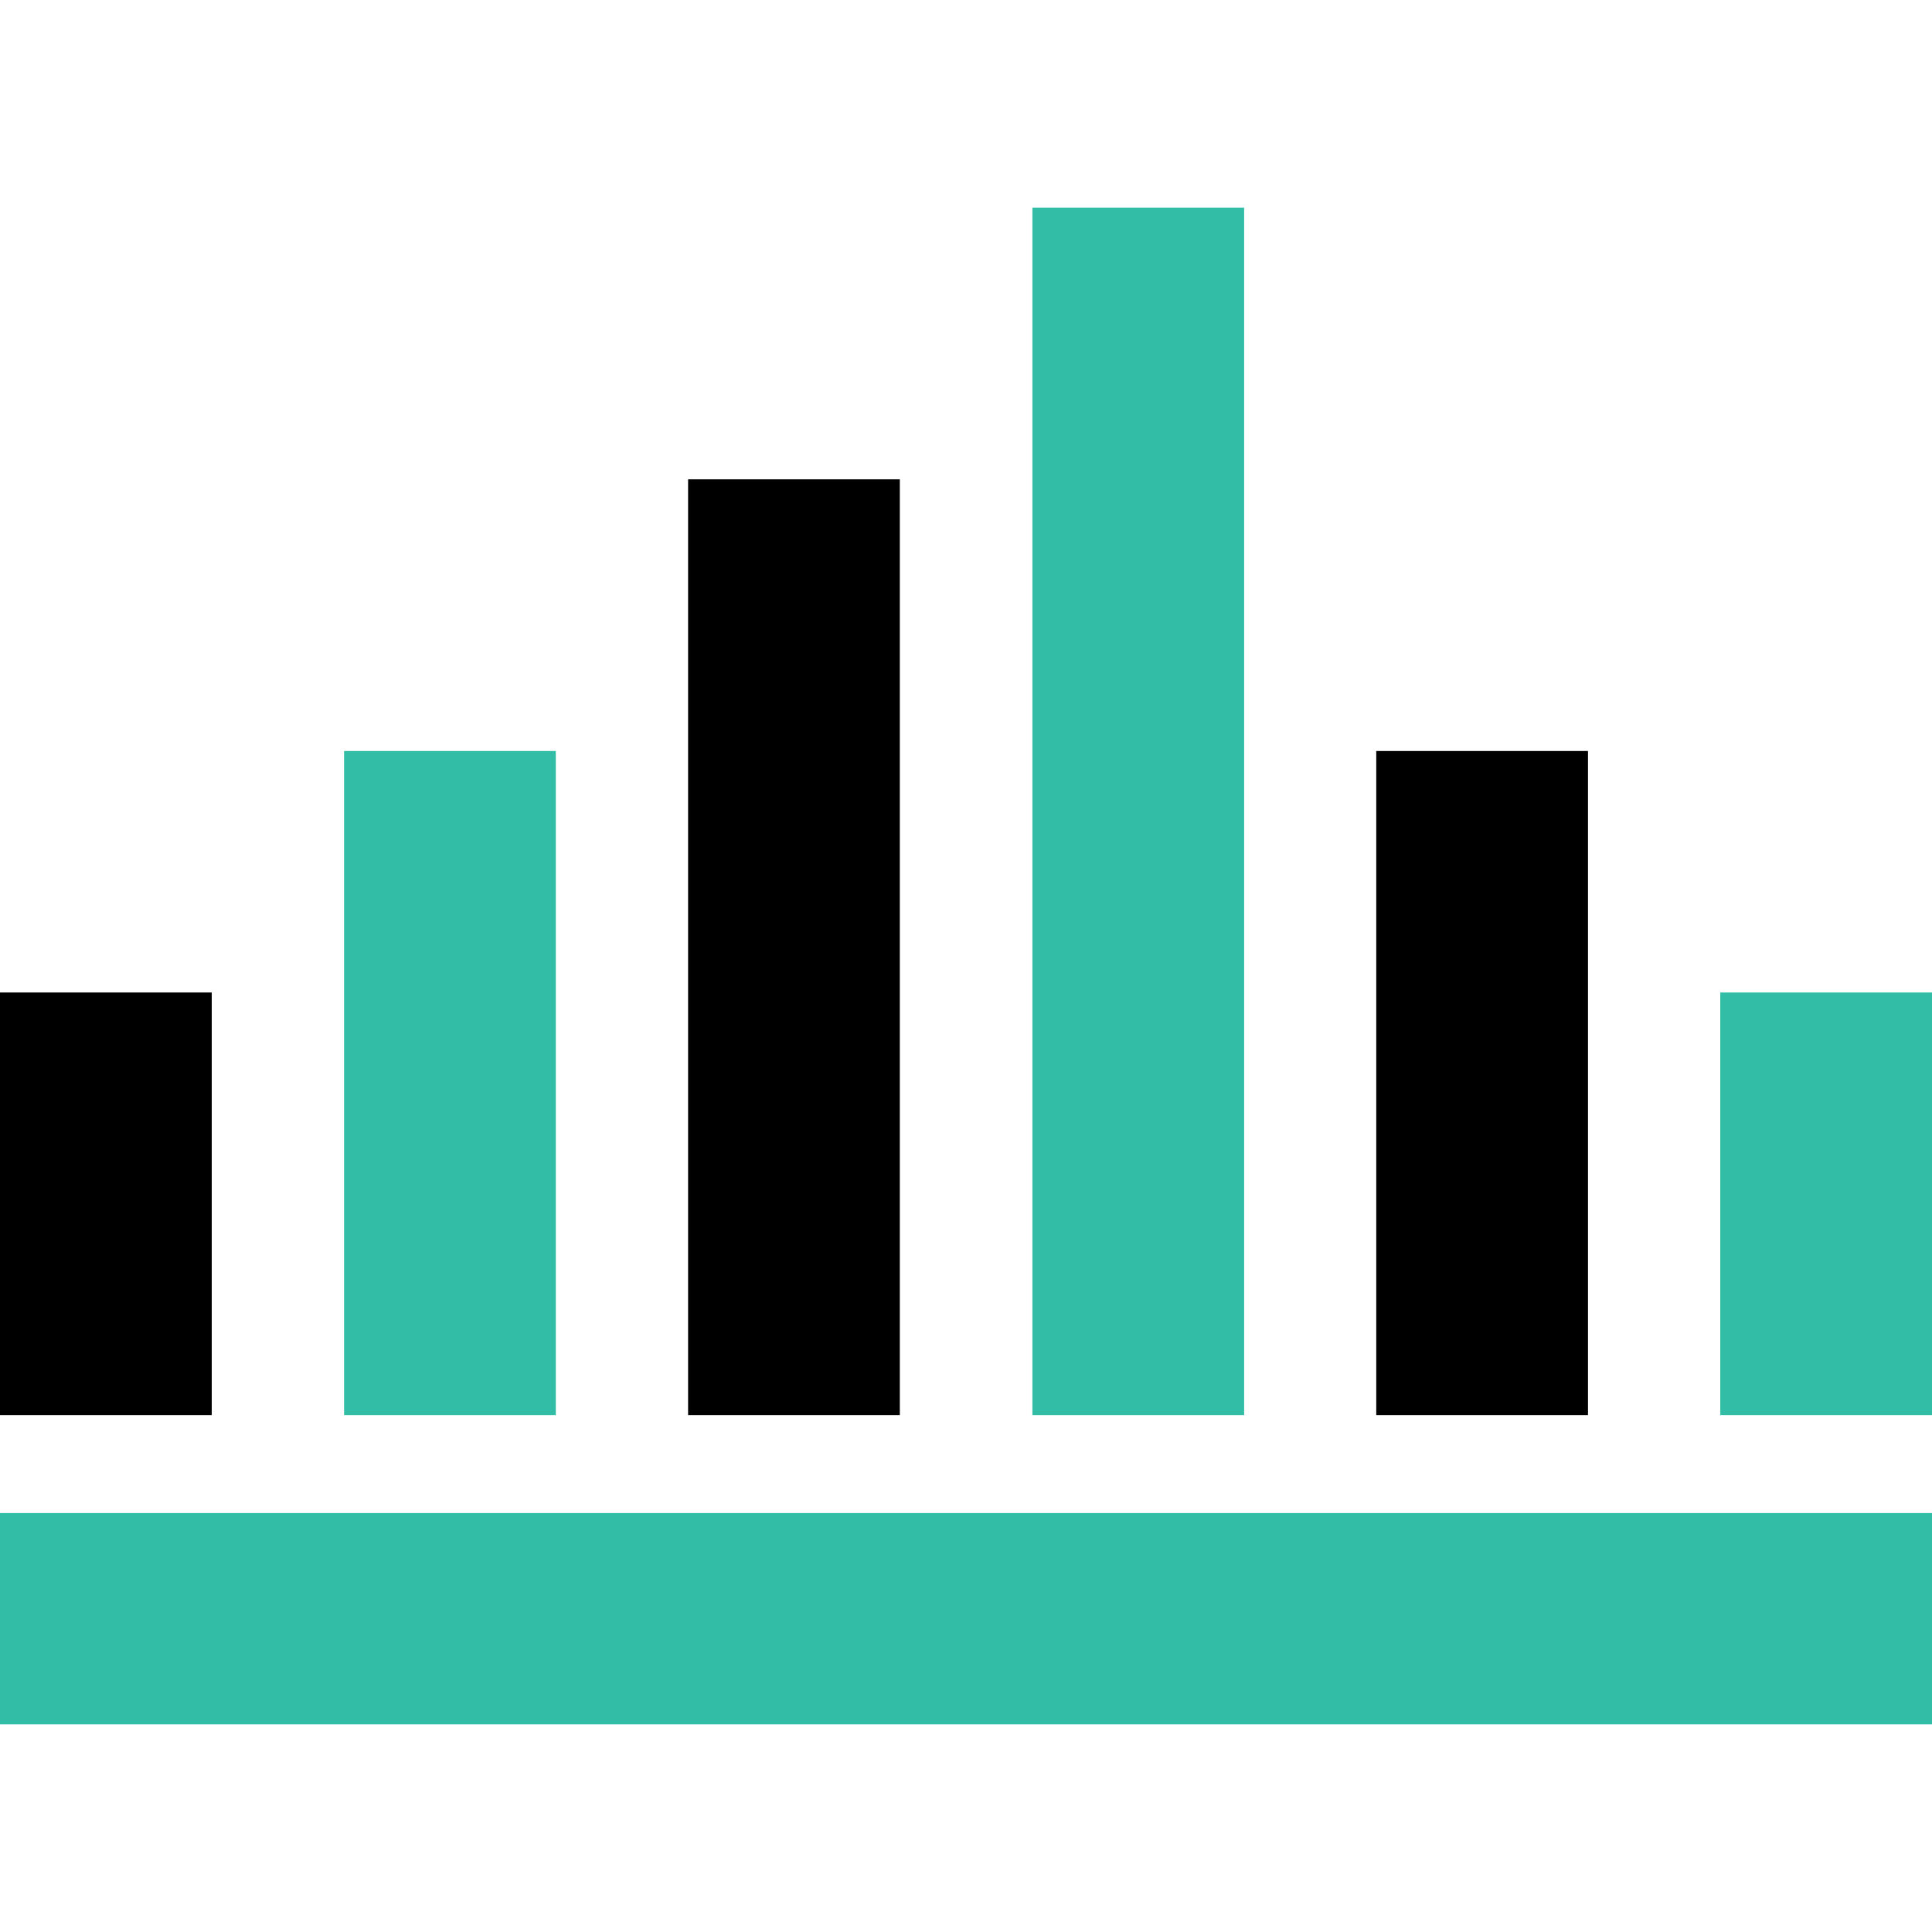
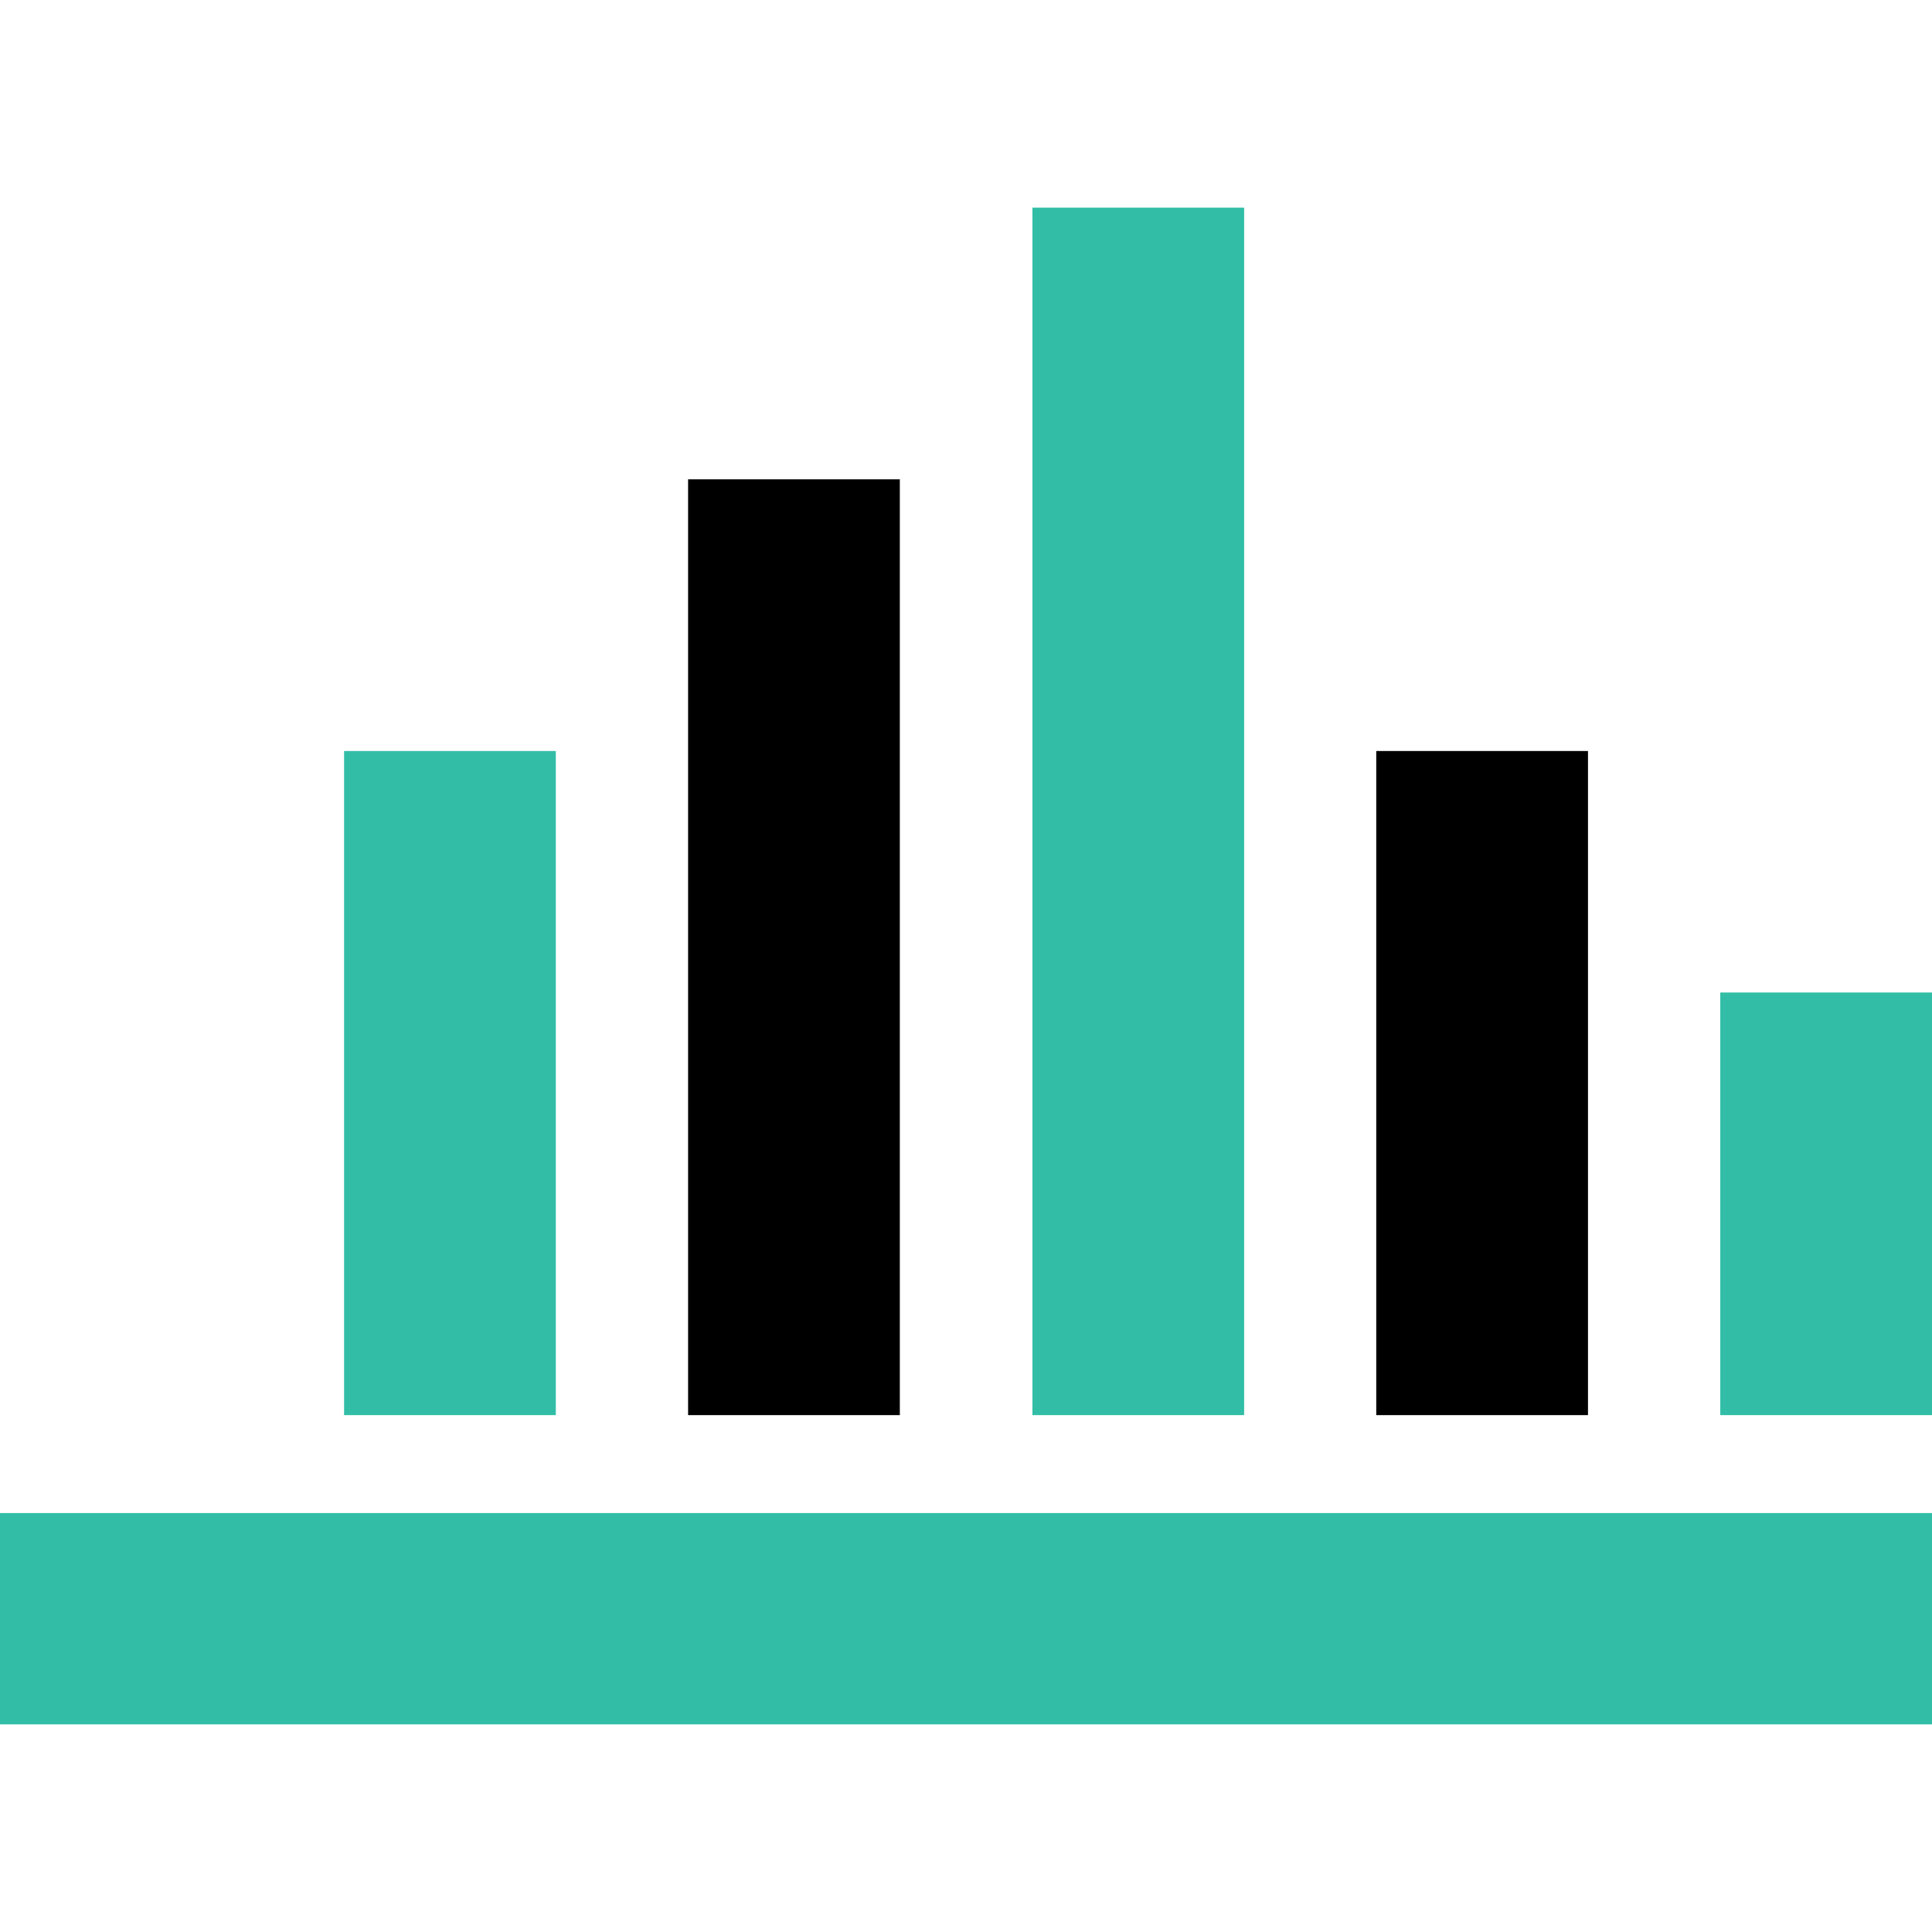
<svg xmlns="http://www.w3.org/2000/svg" version="1.1" id="Layer_1" viewBox="0 0 512 512" xml:space="preserve">
-   <rect y="263.024" width="56.112" height="112" />
  <rect x="91.184" y="199.024" style="fill:#32BEA6;" width="56.112" height="176" />
  <rect x="182.352" y="127.024" width="56.112" height="248" />
  <rect x="273.6" y="55.024" style="fill:#32BEA6;" width="56.112" height="320" />
  <rect x="364.72" y="199.024" width="56.112" height="176" />
  <g>
    <rect x="455.888" y="263.024" style="fill:#32BEA6;" width="56.112" height="112" />
    <rect y="400.976" style="fill:#32BEA6;" width="512" height="56" />
  </g>
</svg>